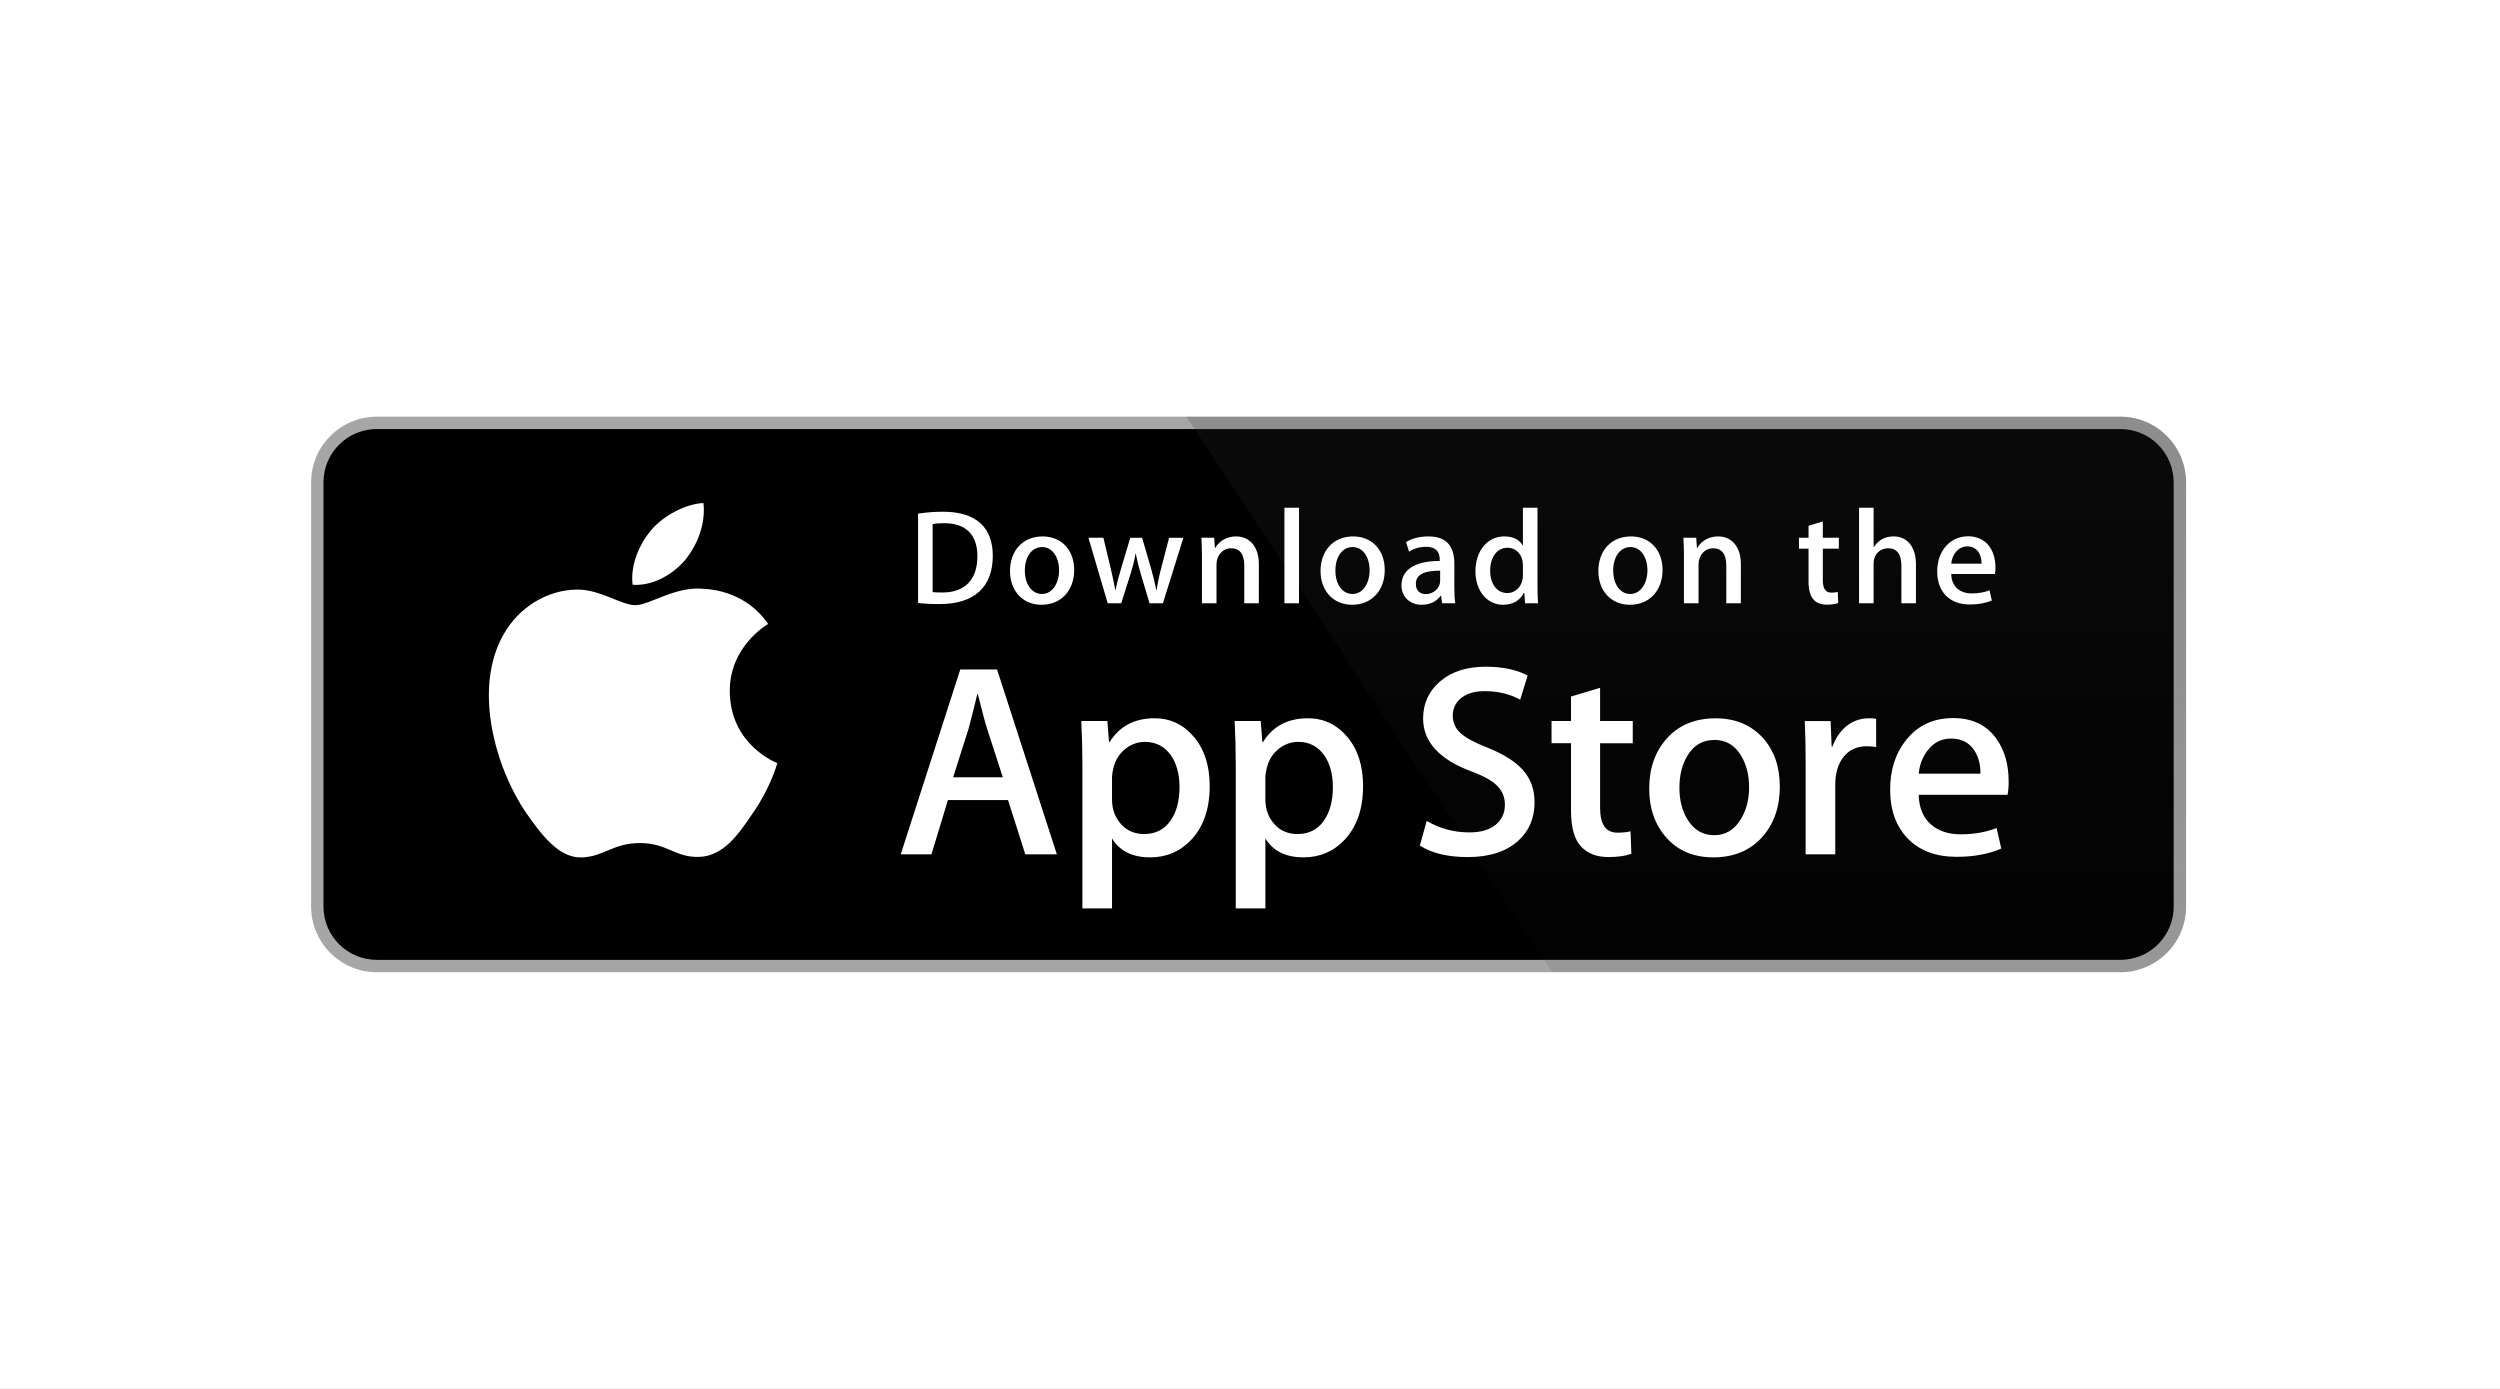
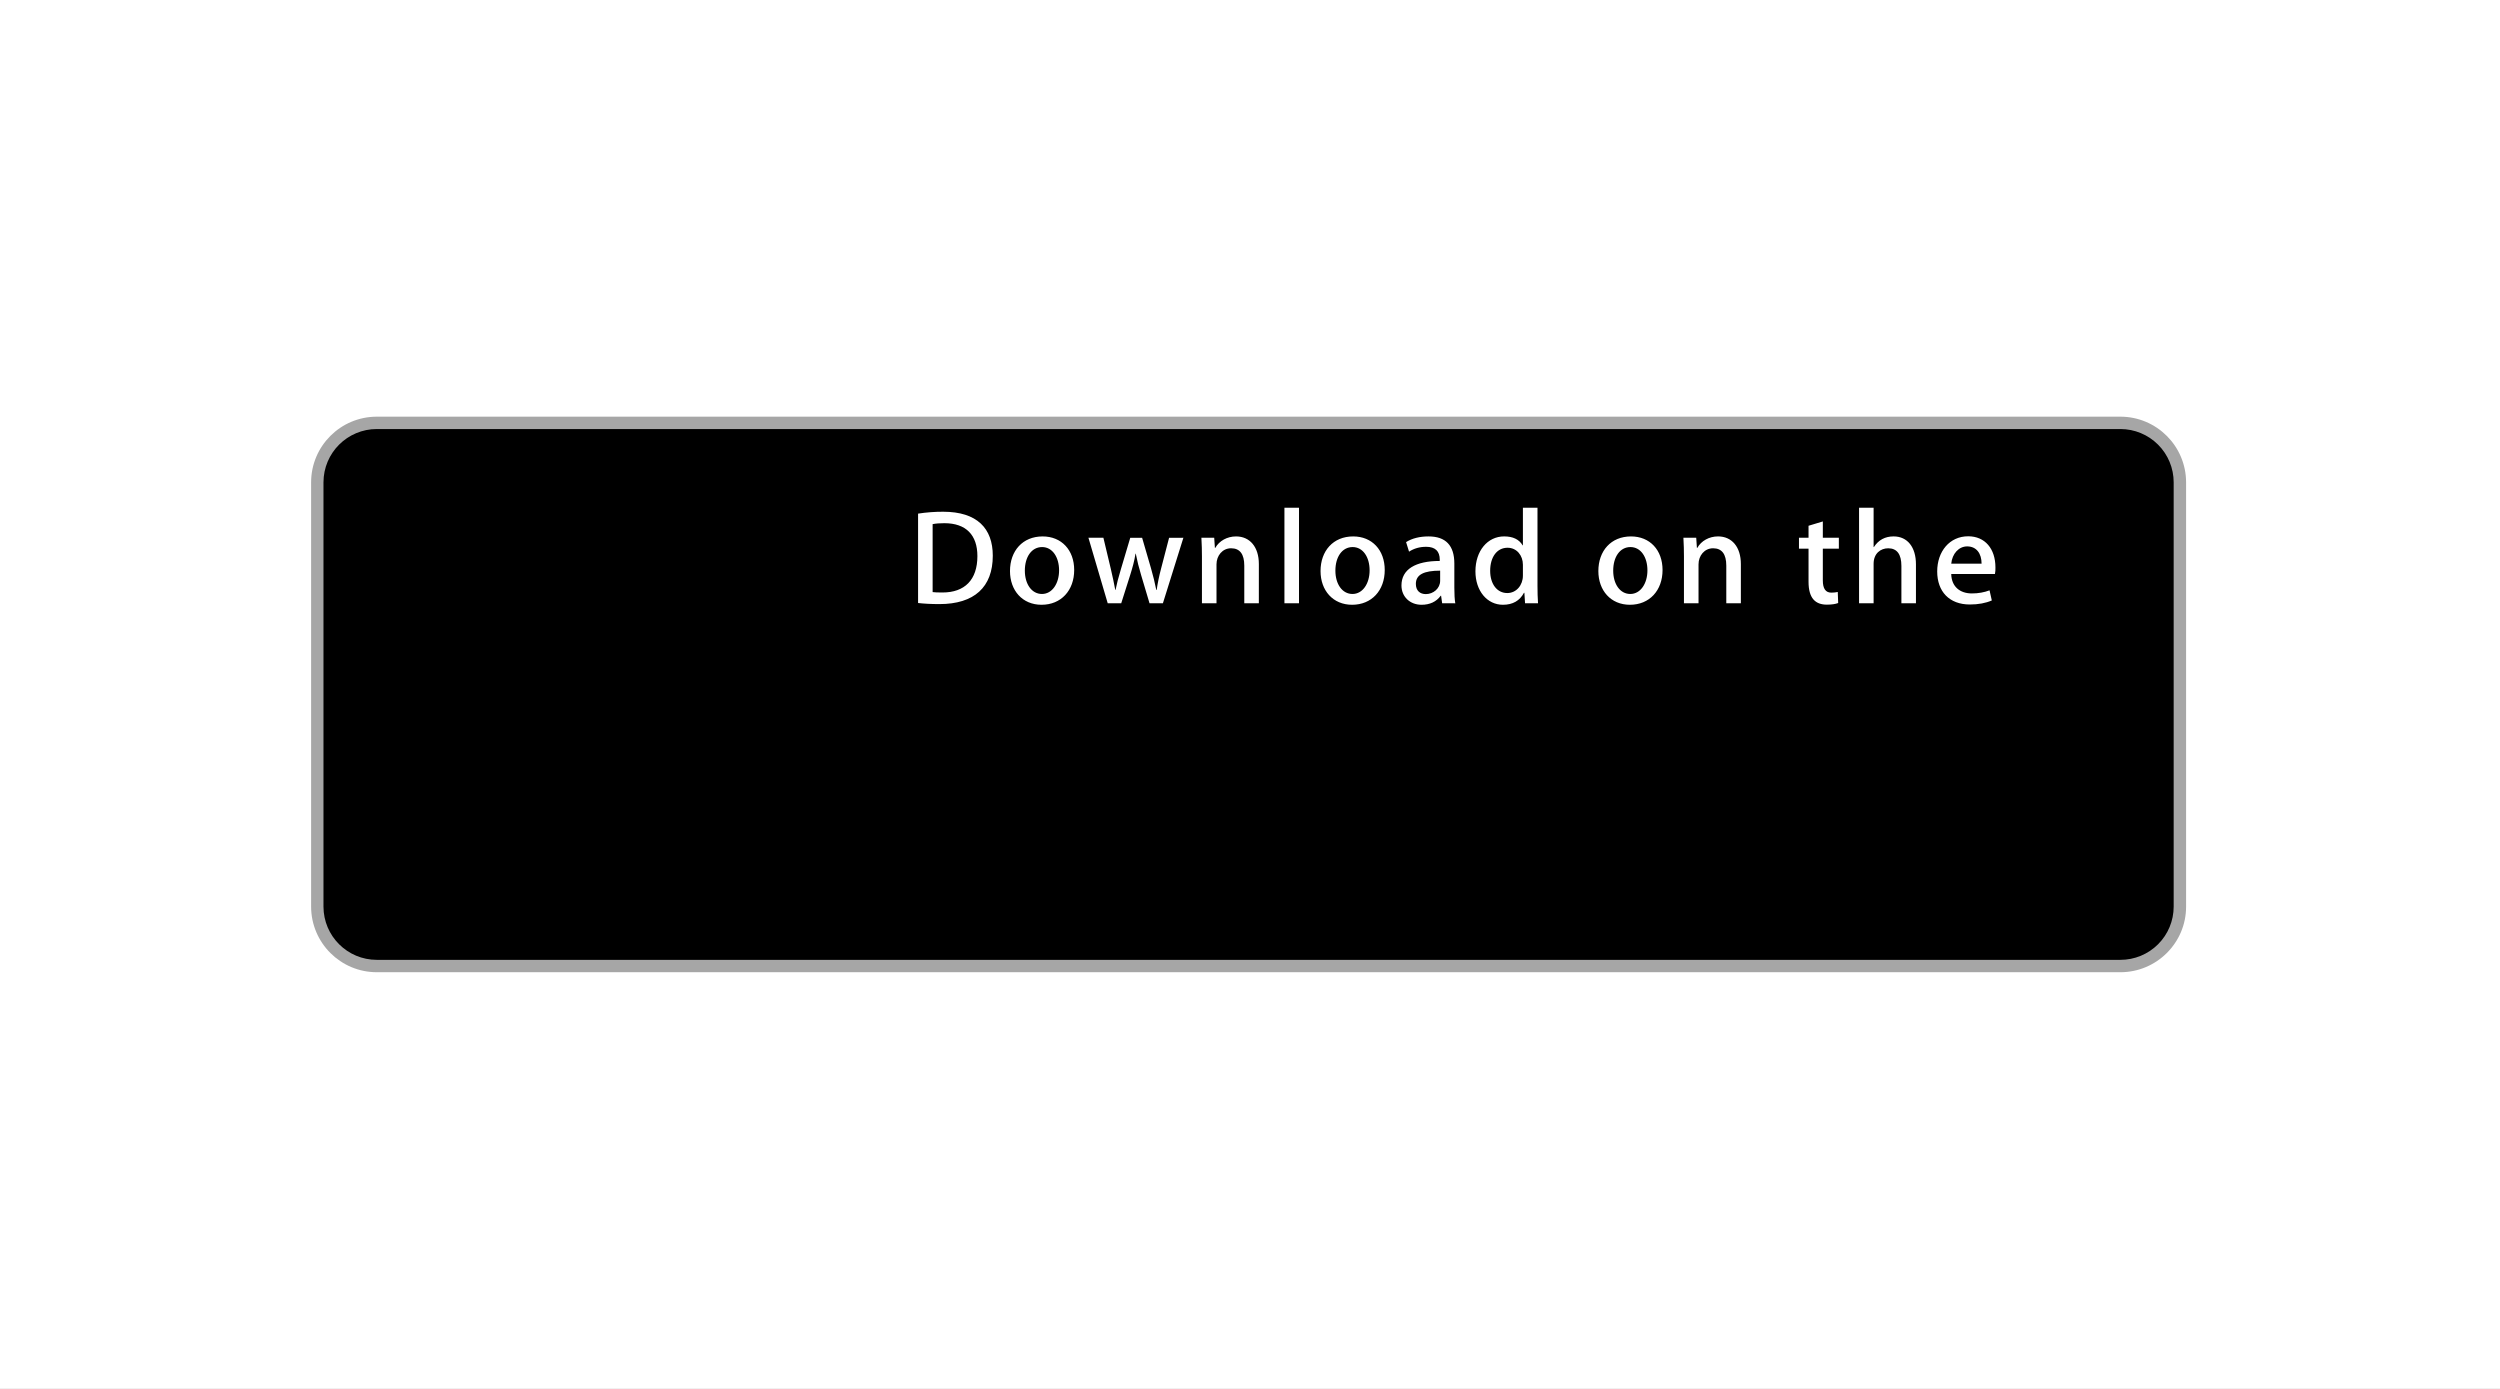
<svg xmlns="http://www.w3.org/2000/svg" xmlns:xlink="http://www.w3.org/1999/xlink" width="450px" height="250px" viewBox="0 0 450 250" version="1.1">
  <rect x="0" y="0" width="450" height="250" fill="#808080" stroke="none" />
  <title>Apple</title>
  <defs>
    <path d="M0,0 L450,0 L450,250 L0,250 L0,0 Z" id="path-1" />
    <linearGradient x1="49.998%" y1="100.266%" x2="49.998%" y2="-260.383%" id="linearGradient-2">
      <stop stop-color="#1A1A1A" stop-opacity="0.1" offset="0%" />
      <stop stop-color="#212121" stop-opacity="0.151" offset="12.3%" />
      <stop stop-color="#353535" stop-opacity="0.227" offset="30.8%" />
      <stop stop-color="#575757" stop-opacity="0.318" offset="53.2%" />
      <stop stop-color="#858585" stop-opacity="0.421" offset="78.3%" />
      <stop stop-color="#B3B3B3" stop-opacity="0.51" offset="100%" />
    </linearGradient>
  </defs>
  <g id="Apple" stroke="none" fill="none" xlink:href="#path-1" fill-rule="evenodd">
    <use fill="#FFFFFF" xlink:href="#path-1" />
    <g id="Layer_1" stroke-width="1" transform="translate(56, 75)">
      <g id="Group" fill-rule="nonzero">
        <path d="M335.261,88.194 C335.261,90.736 334.25,93.174 332.451,94.97 C330.653,96.767 328.213,97.775 325.671,97.772 L11.829,97.772 C6.532,97.777 2.233,93.49 2.226,88.194 L2.226,11.816 C2.233,6.518 6.53,2.227 11.829,2.226 L325.668,2.226 C328.212,2.226 330.652,3.236 332.45,5.035 C334.249,6.833 335.261,9.273 335.261,11.816 L335.261,88.194 Z" id="Path" fill="#FFFFFF" />
        <path d="M325.671,100 L11.829,100 C5.304,99.999 0.012,94.717 0,88.194 L0,11.818 C0.01,5.292 5.301,0.006 11.829,0 L325.668,0 C332.195,0.008 337.485,5.293 337.497,11.818 L337.497,88.194 C337.502,94.706 332.187,100 325.671,100 L325.671,100 Z" id="Path" fill="#A6A6A6" />
        <path d="M335.261,88.194 C335.261,90.736 334.25,93.174 332.451,94.97 C330.653,96.767 328.213,97.775 325.671,97.772 L11.829,97.772 C6.532,97.777 2.233,93.49 2.226,88.194 L2.226,11.816 C2.233,6.518 6.53,2.227 11.829,2.226 L325.668,2.226 C328.212,2.226 330.652,3.236 332.45,5.035 C334.249,6.833 335.261,9.273 335.261,11.816 L335.261,88.194 Z" id="Path" fill="#000000" />
-         <path d="M75.361,49.474 C75.288,41.414 81.962,37.493 82.267,37.31 C78.487,31.801 72.629,31.049 70.571,30.989 C65.65,30.471 60.878,33.932 58.372,33.932 C55.815,33.932 51.956,31.039 47.796,31.124 C42.443,31.206 37.435,34.304 34.689,39.116 C29.021,48.926 33.248,63.342 38.678,71.272 C41.395,75.158 44.569,79.492 48.724,79.339 C52.788,79.174 54.307,76.751 59.212,76.751 C64.072,76.751 65.498,79.339 69.735,79.242 C74.097,79.174 76.844,75.341 79.465,71.422 C82.605,66.973 83.865,62.587 83.915,62.362 C83.815,62.327 75.446,59.131 75.361,49.474 Z M67.356,25.772 C69.543,23.039 71.038,19.32 70.623,15.547 C67.459,15.687 63.502,17.735 61.223,20.408 C59.207,22.764 57.406,26.625 57.871,30.256 C61.426,30.521 65.075,28.463 67.356,25.772 L67.356,25.772 Z" id="Shape" fill="#FFFFFF" />
-         <path d="M325.671,0 L157.568,0 L223.411,100 L325.671,100 C332.197,99.994 337.487,94.711 337.5,88.187 L337.5,11.818 C337.489,5.293 332.198,0.007 325.671,0 L325.671,0 Z" id="Path" fill="url(#linearGradient-2)" />
        <g transform="translate(106.132, 45.01)" fill="#FFFFFF" id="Shape">
-           <path d="M28.103,33.772 L22.422,33.772 L19.31,23.997 L8.495,23.997 L5.53,33.772 L0,33.772 L10.718,0.493 L17.337,0.493 L28.103,33.772 L28.103,33.772 Z M18.372,19.895 L15.558,11.206 C15.261,10.318 14.7,8.227 13.88,4.936 L13.78,4.936 C13.45,6.352 12.922,8.442 12.199,11.206 L9.433,19.895 L18.372,19.895 Z M55.613,21.478 C55.613,25.56 54.504,28.785 52.286,31.154 C50.3,33.262 47.831,34.314 44.887,34.314 C41.708,34.314 39.421,33.182 38.033,30.911 L38.033,43.502 L32.7,43.502 L32.7,17.662 C32.7,15.099 32.633,12.471 32.503,9.775 L37.193,9.775 L37.49,13.579 L37.59,13.579 C39.369,10.713 42.068,9.28 45.69,9.28 C48.521,9.28 50.885,10.398 52.776,12.636 C54.665,14.879 55.613,17.825 55.613,21.478 Z M50.18,21.673 C50.18,19.338 49.654,17.412 48.599,15.894 C47.446,14.316 45.897,13.526 43.956,13.526 C42.641,13.526 41.445,13.966 40.377,14.834 C39.306,15.709 38.606,16.852 38.278,18.268 C38.132,18.797 38.049,19.342 38.031,19.89 L38.031,23.894 C38.031,25.637 38.566,27.11 39.636,28.315 C40.707,29.516 42.098,30.118 43.809,30.118 C45.817,30.118 47.381,29.341 48.499,27.798 C49.619,26.25 50.18,24.209 50.18,21.673 L50.18,21.673 Z M83.22,21.478 C83.22,25.56 82.112,28.785 79.893,31.154 C77.905,33.262 75.438,34.314 72.492,34.314 C69.312,34.314 67.026,33.182 65.638,30.911 L65.638,43.502 L60.305,43.502 L60.305,17.662 C60.305,15.099 60.238,12.471 60.107,9.775 L64.797,9.775 L65.095,13.579 L65.195,13.579 C66.971,10.713 69.67,9.28 73.295,9.28 C76.124,9.28 78.487,10.398 80.383,12.636 C82.269,14.879 83.22,17.825 83.22,21.478 L83.22,21.478 Z M77.784,21.673 C77.784,19.338 77.257,17.412 76.201,15.894 C75.048,14.316 73.505,13.526 71.564,13.526 C70.248,13.526 69.052,13.966 67.979,14.834 C66.909,15.709 66.211,16.852 65.883,18.268 C65.72,18.928 65.633,19.465 65.633,19.89 L65.633,23.894 C65.633,25.637 66.171,27.11 67.236,28.315 C68.307,29.513 69.698,30.118 71.414,30.118 C73.425,30.118 74.988,29.341 76.104,27.798 C77.224,26.25 77.784,24.209 77.784,21.673 L77.784,21.673 Z M114.087,24.437 C114.087,27.27 113.096,29.573 111.127,31.351 C108.961,33.292 105.937,34.264 102.06,34.264 C98.478,34.264 95.607,33.574 93.44,32.191 L94.674,27.748 C97.012,29.133 99.581,29.823 102.378,29.823 C104.389,29.823 105.952,29.368 107.068,28.465 C108.186,27.56 108.751,26.35 108.751,24.839 C108.751,23.486 108.283,22.354 107.365,21.431 C106.442,20.511 104.917,19.653 102.773,18.865 C96.945,16.692 94.028,13.514 94.028,9.333 C94.028,6.602 95.059,4.366 97.115,2.618 C99.171,0.873 101.898,0 105.289,0 C108.318,0 110.842,0.528 112.846,1.58 L111.508,5.927 C109.622,4.906 107.493,4.396 105.112,4.396 C103.231,4.396 101.755,4.859 100.699,5.779 C99.811,6.602 99.361,7.605 99.361,8.795 C99.361,10.108 99.874,11.198 100.894,12.053 C101.78,12.841 103.396,13.699 105.732,14.619 C108.599,15.774 110.705,17.12 112.053,18.665 C113.411,20.211 114.087,22.139 114.087,24.437 Z M131.764,13.776 L125.885,13.776 L125.885,25.427 C125.885,28.39 126.921,29.868 128.997,29.868 C129.95,29.868 130.741,29.788 131.366,29.621 L131.513,33.669 C130.463,34.062 129.08,34.259 127.366,34.259 C125.26,34.259 123.614,33.617 122.426,32.331 C121.243,31.046 120.648,28.893 120.648,25.862 L120.648,13.766 L117.146,13.766 L117.146,9.765 L120.648,9.765 L120.648,5.371 L125.885,3.791 L125.885,9.765 L131.764,9.765 L131.764,13.776 L131.764,13.776 Z M158.233,21.576 C158.233,25.264 157.177,28.293 155.071,30.661 C152.868,33.099 149.936,34.314 146.281,34.314 C142.755,34.314 139.951,33.147 137.859,30.813 C135.768,28.475 134.723,25.53 134.723,21.976 C134.723,18.258 135.803,15.212 137.957,12.844 C140.116,10.473 143.022,9.288 146.677,9.288 C150.199,9.288 153.028,10.458 155.169,12.794 C157.215,15.059 158.233,17.985 158.233,21.576 Z M152.705,21.698 C152.705,19.5 152.23,17.615 151.277,16.037 C150.159,14.131 148.558,13.179 146.484,13.179 C144.348,13.179 142.71,14.131 141.594,16.037 C140.638,17.615 140.163,19.533 140.163,21.798 C140.163,23.999 140.638,25.89 141.594,27.463 C142.747,29.368 144.355,30.321 146.439,30.321 C148.478,30.321 150.076,29.348 151.232,27.415 C152.212,25.8 152.705,23.902 152.705,21.698 Z M175.575,14.464 C175.02,14.364 174.457,14.314 173.894,14.316 C172.018,14.316 170.567,15.022 169.547,16.442 C168.661,17.692 168.216,19.273 168.216,21.181 L168.216,33.772 L162.883,33.772 L162.883,17.332 C162.888,14.813 162.836,12.294 162.728,9.778 L167.373,9.778 L167.568,14.369 L167.716,14.369 C168.281,12.791 169.166,11.518 170.382,10.565 C171.495,9.733 172.847,9.282 174.237,9.28 C174.729,9.28 175.175,9.315 175.57,9.378 L175.575,14.464 L175.575,14.464 Z M199.425,20.638 C199.439,21.449 199.373,22.259 199.23,23.056 L183.231,23.056 C183.291,25.427 184.067,27.242 185.553,28.493 C186.901,29.608 188.644,30.168 190.785,30.168 C193.154,30.168 195.315,29.793 197.259,29.035 L198.094,32.734 C195.823,33.724 193.142,34.217 190.048,34.217 C186.326,34.217 183.404,33.122 181.278,30.936 C179.157,28.748 178.094,25.807 178.094,22.124 C178.094,18.508 179.082,15.494 181.06,13.091 C183.131,10.525 185.93,9.243 189.452,9.243 C192.912,9.243 195.531,10.525 197.309,13.091 C198.717,15.124 199.425,17.645 199.425,20.638 L199.425,20.638 Z M194.34,19.255 C194.377,17.672 194.027,16.309 193.304,15.157 C192.381,13.671 190.961,12.931 189.057,12.931 C187.314,12.931 185.893,13.654 184.812,15.104 C183.924,16.257 183.396,17.642 183.234,19.25 L194.34,19.255 Z" />
-         </g>
+           </g>
        <g transform="translate(109.254, 16.387)" fill="#FFFFFF" id="Shape">
          <path d="M3.835,17.35 C2.351,17.35 1.068,17.277 0,17.155 L0,1.065 C1.494,0.835 3.003,0.721 4.515,0.725 C10.631,0.725 13.447,3.734 13.447,8.637 C13.447,14.294 10.12,17.35 3.835,17.35 Z M4.73,2.788 C3.905,2.788 3.202,2.838 2.619,2.958 L2.619,15.189 C2.934,15.239 3.539,15.262 4.39,15.262 C8.397,15.262 10.678,12.981 10.678,8.71 C10.678,4.901 8.615,2.788 4.73,2.788 L4.73,2.788 Z M22.224,17.472 C18.778,17.472 16.544,14.899 16.544,11.406 C16.544,7.765 18.825,5.169 22.42,5.169 C25.816,5.169 28.1,7.62 28.1,11.213 C28.1,14.899 25.746,17.472 22.224,17.472 Z M22.325,7.084 C20.431,7.084 19.218,8.855 19.218,11.331 C19.218,13.759 20.456,15.529 22.3,15.529 C24.143,15.529 25.381,13.636 25.381,11.281 C25.381,8.88 24.168,7.084 22.325,7.084 Z M47.756,5.411 L44.066,17.205 L41.662,17.205 L40.134,12.083 C39.754,10.831 39.438,9.559 39.186,8.275 L39.136,8.275 C38.944,9.56 38.578,10.848 38.191,12.083 L36.565,17.205 L34.136,17.205 L30.664,5.411 L33.358,5.411 L34.694,11.018 C35.009,12.353 35.274,13.614 35.494,14.804 L35.544,14.804 C35.737,13.811 36.052,12.571 36.515,11.043 L38.191,5.414 L40.327,5.414 L41.93,10.923 C42.318,12.258 42.633,13.569 42.878,14.807 L42.948,14.807 C43.118,13.594 43.386,12.306 43.749,10.923 L45.182,5.414 L47.756,5.411 L47.756,5.411 Z M61.338,17.205 L58.717,17.205 L58.717,10.433 C58.717,8.347 57.916,7.302 56.338,7.302 C54.785,7.302 53.716,8.637 53.716,10.19 L53.716,17.205 L51.095,17.205 L51.095,8.782 C51.095,7.74 51.07,6.622 50.998,5.409 L53.304,5.409 L53.426,7.229 L53.499,7.229 C54.204,5.969 55.635,5.169 57.238,5.169 C59.715,5.169 61.341,7.062 61.341,10.143 L61.338,17.205 L61.338,17.205 Z M68.567,17.205 L65.943,17.205 L65.943,0 L68.567,0 L68.567,17.205 Z M78.125,17.472 C74.68,17.472 72.444,14.899 72.444,11.406 C72.444,7.765 74.725,5.169 78.317,5.169 C81.717,5.169 83.998,7.62 83.998,11.213 C84,14.899 81.644,17.472 78.125,17.472 Z M78.222,7.084 C76.329,7.084 75.116,8.855 75.116,11.331 C75.116,13.759 76.356,15.529 78.195,15.529 C80.041,15.529 81.276,13.636 81.276,11.281 C81.279,8.88 80.068,7.084 78.222,7.084 L78.222,7.084 Z M94.333,17.205 L94.143,15.847 L94.073,15.847 C93.273,16.94 92.105,17.472 90.624,17.472 C88.51,17.472 87.009,15.992 87.009,14.001 C87.009,11.091 89.533,9.585 93.903,9.585 L93.903,9.368 C93.903,7.815 93.08,7.037 91.454,7.037 C90.291,7.037 89.271,7.33 88.373,7.912 L87.84,6.189 C88.931,5.509 90.291,5.169 91.89,5.169 C94.971,5.169 96.527,6.794 96.527,10.048 L96.527,14.391 C96.527,15.582 96.58,16.505 96.697,17.207 L94.333,17.205 L94.333,17.205 Z M93.973,11.331 C91.062,11.331 89.601,12.036 89.601,13.709 C89.601,14.947 90.354,15.552 91.399,15.552 C92.733,15.552 93.973,14.534 93.973,13.151 L93.973,11.331 L93.973,11.331 Z M109.256,17.205 L109.134,15.312 L109.061,15.312 C108.308,16.742 107.043,17.472 105.274,17.472 C102.43,17.472 100.324,14.972 100.324,11.453 C100.324,7.765 102.508,5.166 105.489,5.166 C107.068,5.166 108.186,5.699 108.816,6.769 L108.869,6.769 L108.869,0 L111.493,0 L111.493,14.026 C111.493,15.167 111.52,16.234 111.59,17.205 L109.256,17.205 Z M108.869,10.265 C108.869,8.615 107.776,7.207 106.107,7.207 C104.164,7.207 102.976,8.93 102.976,11.356 C102.976,13.734 104.209,15.362 106.055,15.362 C107.703,15.362 108.869,13.929 108.869,12.231 L108.869,10.265 Z M128.129,17.472 C124.685,17.472 122.451,14.899 122.451,11.406 C122.451,7.765 124.732,5.169 128.324,5.169 C131.724,5.169 134.005,7.62 134.005,11.213 C134.007,14.899 131.654,17.472 128.129,17.472 Z M128.227,7.084 C126.336,7.084 125.123,8.855 125.123,11.331 C125.123,13.759 126.361,15.529 128.202,15.529 C130.048,15.529 131.283,13.636 131.283,11.281 C131.288,8.88 130.075,7.084 128.227,7.084 Z M148.102,17.205 L145.479,17.205 L145.479,10.433 C145.479,8.347 144.678,7.302 143.1,7.302 C141.546,7.302 140.481,8.637 140.481,10.19 L140.481,17.205 L137.857,17.205 L137.857,8.782 C137.857,7.74 137.832,6.622 137.759,5.409 L140.066,5.409 L140.188,7.229 L140.261,7.229 C140.964,5.969 142.397,5.166 143.998,5.166 C146.474,5.166 148.102,7.059 148.102,10.14 L148.102,17.205 Z M165.739,7.377 L162.855,7.377 L162.855,13.104 C162.855,14.562 163.361,15.289 164.381,15.289 C164.844,15.289 165.232,15.239 165.544,15.167 L165.617,17.157 C165.109,17.352 164.429,17.45 163.583,17.45 C161.517,17.45 160.282,16.309 160.282,13.324 L160.282,7.377 L158.561,7.377 L158.561,5.411 L160.282,5.411 L160.282,3.251 L162.855,2.473 L162.855,5.409 L165.739,5.409 L165.739,7.377 L165.739,7.377 Z M179.617,17.205 L176.998,17.205 L176.998,10.483 C176.998,8.372 176.2,7.305 174.619,7.305 C173.261,7.305 171.995,8.227 171.995,10.095 L171.995,17.205 L169.376,17.205 L169.376,0 L171.995,0 L171.995,7.084 L172.048,7.084 C172.873,5.799 174.069,5.166 175.595,5.166 C178.091,5.166 179.617,7.107 179.617,10.19 L179.617,17.205 L179.617,17.205 Z M193.835,11.938 L185.968,11.938 C186.018,14.171 187.496,15.432 189.685,15.432 C190.848,15.432 191.919,15.237 192.864,14.874 L193.272,16.695 C192.156,17.18 190.843,17.422 189.315,17.422 C185.625,17.422 183.442,15.092 183.442,11.478 C183.442,7.862 185.678,5.144 189.02,5.144 C192.034,5.144 193.925,7.377 193.925,10.75 C193.942,11.149 193.911,11.547 193.835,11.938 L193.835,11.938 Z M191.431,10.07 C191.431,8.25 190.513,6.964 188.837,6.964 C187.331,6.964 186.14,8.275 185.97,10.07 L191.431,10.07 L191.431,10.07 Z" />
        </g>
      </g>
    </g>
  </g>
</svg>